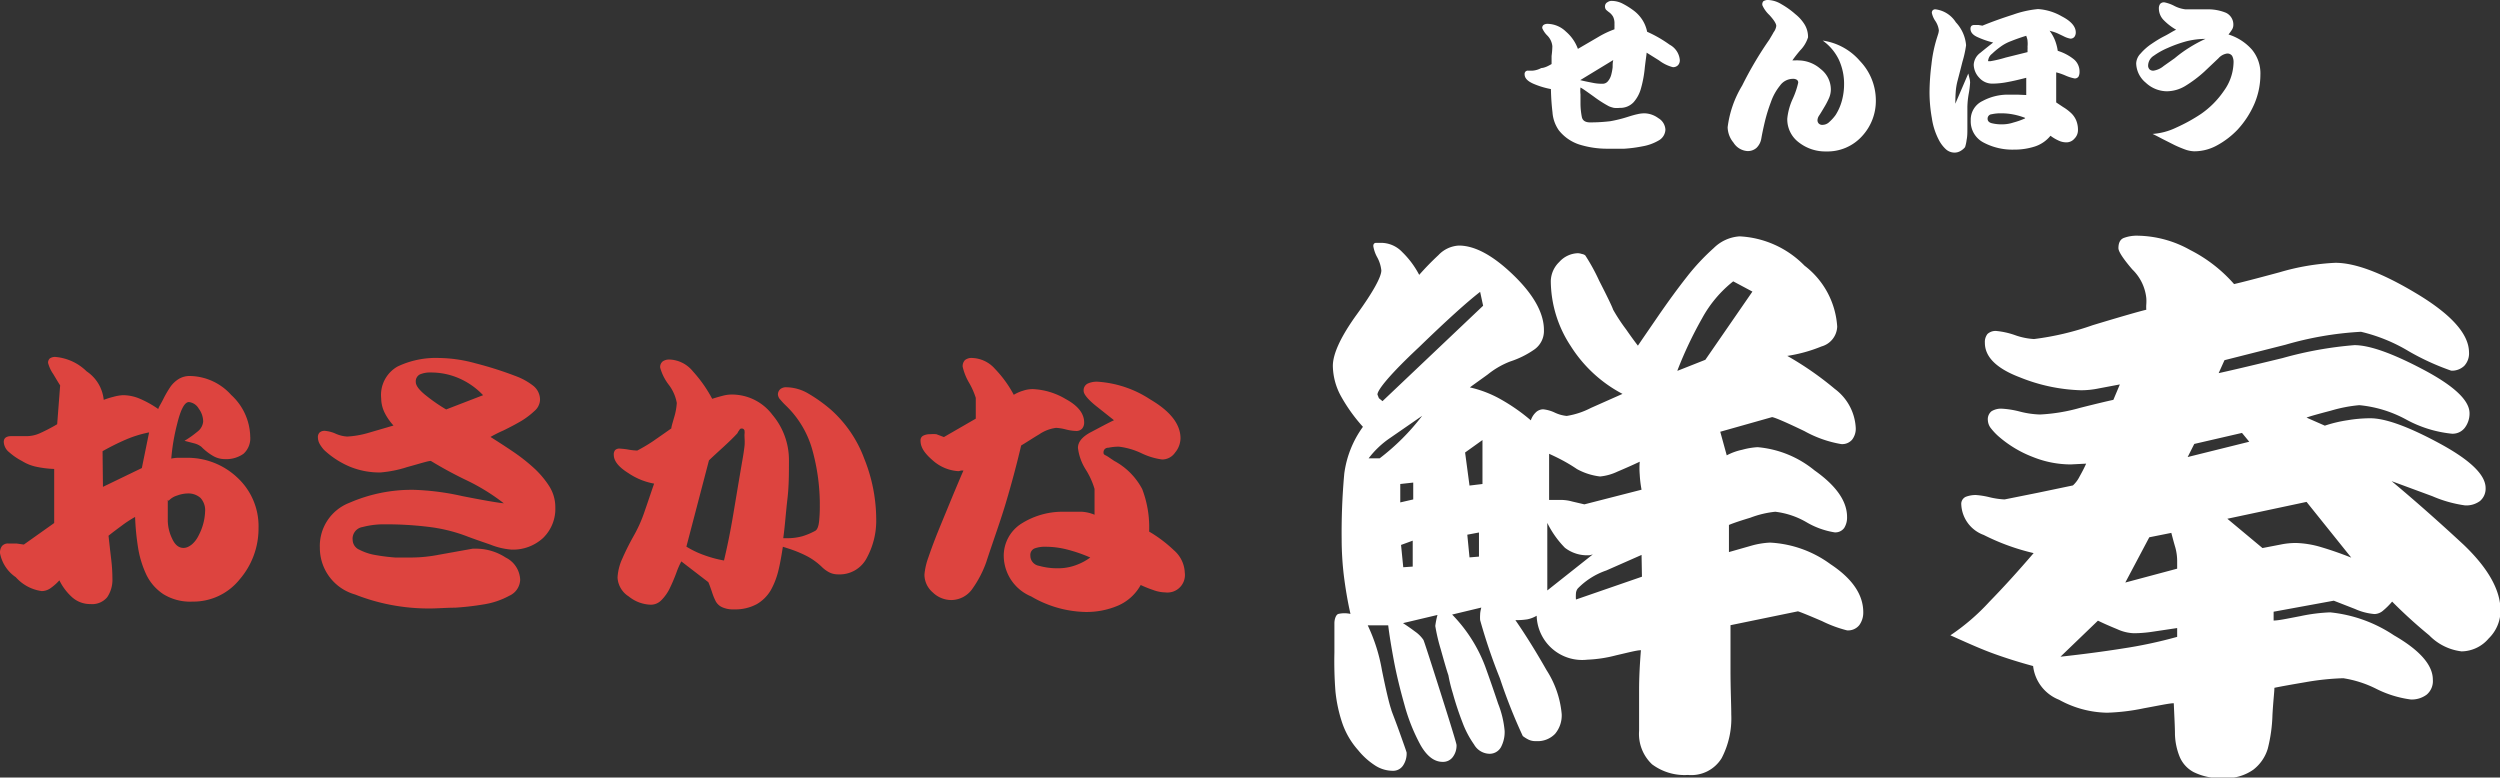
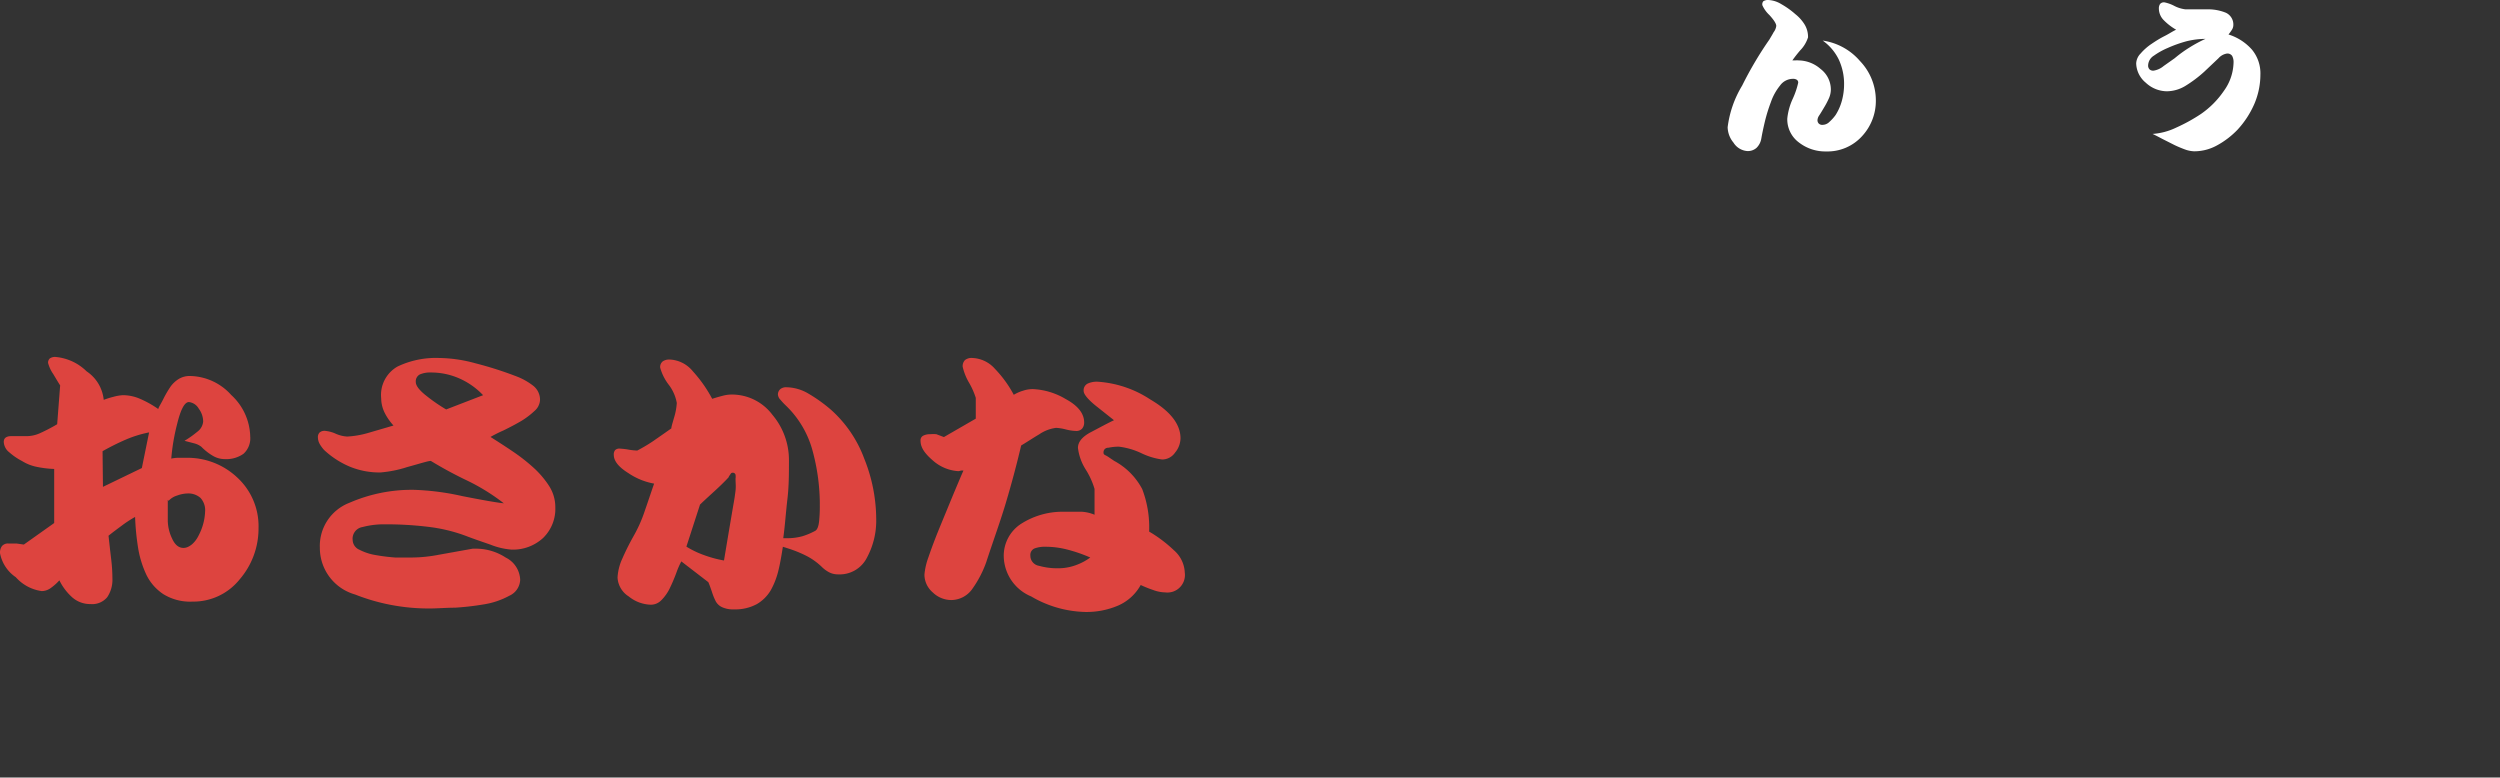
<svg xmlns="http://www.w3.org/2000/svg" width="192.82" height="59.97" viewBox="0 0 192.82 59.97">
  <rect x="0" y="0" width="192.82" height="59.97" fill="#333333" stroke="none" />
  <defs>
    <style>.cls-1{fill:#fff;}.cls-2{fill:#dd443f;}</style>
  </defs>
  <g id="レイヤー_2" data-name="レイヤー 2">
    <g id="コンテンツ">
-       <path class="cls-1" d="M109.46,21.2a21.12,21.12,0,0,1,1.48-1.52,2.33,2.33,0,0,1,1.58-.74c1.24,0,2.65.77,4.22,2.29s2.34,2.94,2.34,4.22a1.75,1.75,0,0,1-.73,1.5,7.09,7.09,0,0,1-1.87.93,6.39,6.39,0,0,0-1.73,1c-.73.53-1.19.85-1.38,1a8.71,8.71,0,0,1,2.4.93,14.34,14.34,0,0,1,2.3,1.61,1.45,1.45,0,0,1,.36-.59.83.83,0,0,1,.6-.26,2.76,2.76,0,0,1,.9.26,2.77,2.77,0,0,0,.91.25,6.17,6.17,0,0,0,1.87-.62l2.43-1.08a10.48,10.48,0,0,1-4-3.7,9.19,9.19,0,0,1-1.53-5,2.1,2.1,0,0,1,.65-1.47,2,2,0,0,1,1.44-.68,1.1,1.1,0,0,1,.31.06.53.53,0,0,1,.26.11,15.06,15.06,0,0,1,1.07,1.95c.65,1.27,1,2,1.08,2.24a13.92,13.92,0,0,0,1,1.52c.45.65.76,1.06.91,1.25.15-.23.64-.94,1.47-2.15s1.59-2.25,2.29-3.14a17,17,0,0,1,2.09-2.24,3.11,3.11,0,0,1,2-.9,7.52,7.52,0,0,1,5,2.26,6.42,6.42,0,0,1,2.52,4.7,1.65,1.65,0,0,1-1.21,1.53,11.52,11.52,0,0,1-2.64.73A24.69,24.69,0,0,1,141.52,30,4,4,0,0,1,143.13,33a1.38,1.38,0,0,1-.28.91,1,1,0,0,1-.85.34,8.88,8.88,0,0,1-2.83-1q-2.08-1-2.49-1.08l-4,1.13.5,1.82a4.51,4.51,0,0,1,1.19-.43,5.65,5.65,0,0,1,1.19-.2,8,8,0,0,1,4.39,1.79q2.51,1.77,2.51,3.59a1.51,1.51,0,0,1-.22.85.84.84,0,0,1-.74.34,6.19,6.19,0,0,1-2.2-.8,6.23,6.23,0,0,0-2.38-.79,7.57,7.57,0,0,0-1.92.46c-1,.3-1.5.49-1.65.56v2.09l1.79-.51a6.37,6.37,0,0,1,1.38-.22,8.62,8.62,0,0,1,4.67,1.67c1.68,1.11,2.52,2.35,2.52,3.7a1.63,1.63,0,0,1-.31,1,1.11,1.11,0,0,1-.94.4,9.64,9.64,0,0,1-1.92-.71c-1.09-.47-1.72-.72-1.87-.76l-5.2,1.07c0,.76,0,1.9,0,3.43s.06,2.69.06,3.48a6.64,6.64,0,0,1-.74,3.34,2.74,2.74,0,0,1-2.6,1.3,4.18,4.18,0,0,1-2.77-.82,3.22,3.22,0,0,1-1-2.58c0-1,0-2.1,0-3.14s.06-2.06.14-3.08c-.31,0-.94.17-1.9.39a10.31,10.31,0,0,1-2.23.34,3.51,3.51,0,0,1-3.91-3.39,2.31,2.31,0,0,1-.73.28,5.5,5.5,0,0,1-.91.06c.83,1.2,1.63,2.5,2.41,3.87a7.46,7.46,0,0,1,1.16,3.37,2.21,2.21,0,0,1-.51,1.53,1.87,1.87,0,0,1-1.48.56,1.19,1.19,0,0,1-.56-.11,2.76,2.76,0,0,1-.45-.28,41.17,41.17,0,0,1-1.76-4.44,43.18,43.18,0,0,1-1.53-4.5,3,3,0,0,1,0-.43q0-.2.09-.54L112,47.4a11.51,11.51,0,0,1,2.55,4q.51,1.41,1,2.88a7.41,7.41,0,0,1,.5,2.1,2.5,2.5,0,0,1-.28,1.24,1,1,0,0,1-1,.51,1.4,1.4,0,0,1-1.08-.71,7.47,7.47,0,0,1-.9-1.72,23.54,23.54,0,0,1-.74-2.24,11.76,11.76,0,0,1-.34-1.39c-.11-.3-.31-1-.59-2a13.94,13.94,0,0,1-.42-1.79,6.1,6.1,0,0,1,.17-.85l-2.66.63c.34.22.65.44.93.65a2.5,2.5,0,0,1,.65.65c.08.19.52,1.55,1.33,4.1s1.22,3.9,1.22,4a1.47,1.47,0,0,1-.29.93.93.93,0,0,1-.79.37c-.64,0-1.21-.44-1.7-1.3a14.29,14.29,0,0,1-1.24-3.11c-.34-1.21-.62-2.35-.82-3.43s-.35-2-.43-2.69h-1.58a13.34,13.34,0,0,1,1.1,3.48c.32,1.57.56,2.58.71,3,0,.08.24.64.62,1.7s.57,1.6.57,1.64a1.65,1.65,0,0,1-.28,1,.92.92,0,0,1-.8.4A2.53,2.53,0,0,1,106,59a5.48,5.48,0,0,1-1.24-1.13,6.13,6.13,0,0,1-1.25-2.15,11.17,11.17,0,0,1-.51-2.4,30.19,30.19,0,0,1-.08-3c0-1.21,0-2,0-2.26s.1-.65.31-.71a2.13,2.13,0,0,1,.93,0c-.23-1-.39-2-.51-2.94a24.1,24.1,0,0,1-.17-2.78,50.48,50.48,0,0,1,.2-5.09,7.88,7.88,0,0,1,1.44-3.62,12.86,12.86,0,0,1-1.67-2.32,5,5,0,0,1-.65-2.38c0-.94.63-2.29,1.87-4s1.87-2.87,1.87-3.36a2.67,2.67,0,0,0-.31-1,2.66,2.66,0,0,1-.31-.88c0-.15.06-.23.19-.25l.37,0a2.25,2.25,0,0,1,1.67.71A6.86,6.86,0,0,1,109.46,21.2Zm-3.9,14.15h.85a17.37,17.37,0,0,0,3.28-3.28l-2.46,1.7A7,7,0,0,0,105.56,35.35Zm1.07-4.41,7.76-7.36-.23-1.07q-1.53,1.18-4.72,4.27c-2.14,2-3.2,3.27-3.2,3.65l.11.28ZM108,38.75l1-.23v-1.3l-1,.11Zm.23,5,.73-.05v-2l-.9.33ZM113,34.9l.34,2.55,1-.12V33.94Zm.34,8.09.73-.06V41.07l-.9.17Zm6,2.55,3.51-2.78-.22.06a2.8,2.8,0,0,1-1.93-.57,7.34,7.34,0,0,1-1.36-1.92ZM119.48,35v3.56l.51,0,.51,0a3.31,3.31,0,0,1,.76.12l.94.22,4.41-1.13a8.49,8.49,0,0,1-.14-1.16,6.08,6.08,0,0,1,0-1c-.57.27-1.14.52-1.73.77a4,4,0,0,1-1.33.37,4.87,4.87,0,0,1-1.78-.57C120.85,35.65,120.12,35.29,119.48,35Zm7.13,7.8L123.89,44a5.61,5.61,0,0,0-2.2,1.39.7.7,0,0,0-.14.37,3.23,3.23,0,0,0,0,.48l5.09-1.76Zm2.77-14.2,2.15-.85,3.63-5.26-1.48-.79a9.3,9.3,0,0,0-2.4,2.85A30.39,30.39,0,0,0,129.38,28.56Z" />
-       <path class="cls-1" d="M150.43,49v0a16.55,16.55,0,0,0,3-2.58q1.62-1.66,3.42-3.76A17.13,17.13,0,0,1,153,41.26a2.63,2.63,0,0,1-1.73-2.34.6.6,0,0,1,.34-.6,2.14,2.14,0,0,1,.79-.14,6.21,6.21,0,0,1,1.05.17,6.15,6.15,0,0,0,1.16.17L157.2,38l2.68-.56a2.35,2.35,0,0,0,.51-.68c.19-.34.36-.66.51-1l-1.19.06a7.85,7.85,0,0,1-2.91-.57,8.82,8.82,0,0,1-2.57-1.52,4.61,4.61,0,0,1-.66-.68,1.08,1.08,0,0,1-.25-.63.79.79,0,0,1,.28-.7,1.4,1.4,0,0,1,.79-.2,7,7,0,0,1,1.42.23,7,7,0,0,0,1.53.22,13.65,13.65,0,0,0,3.08-.51c1.34-.34,2.2-.54,2.58-.62l.5-1.19-1.64.31a6.73,6.73,0,0,1-1.35.14,13.56,13.56,0,0,1-4.73-1c-1.79-.68-2.69-1.57-2.69-2.66a1,1,0,0,1,.2-.68.91.91,0,0,1,.71-.23,6.05,6.05,0,0,1,1.39.31,5.29,5.29,0,0,0,1.49.31,21.64,21.64,0,0,0,4.53-1.07c2.38-.72,3.76-1.11,4.13-1.19a2.77,2.77,0,0,1,0-.42,3.43,3.43,0,0,0,0-.48,3.59,3.59,0,0,0-1.08-2.21c-.71-.83-1.07-1.38-1.07-1.64,0-.42.14-.68.42-.79a2.91,2.91,0,0,1,1.11-.17,8.49,8.49,0,0,1,4,1.1,11.28,11.28,0,0,1,3.39,2.63c.49-.11,1.66-.41,3.51-.91a18.05,18.05,0,0,1,4.3-.73q2.33,0,6.31,2.4t4,4.5a1.4,1.4,0,0,1-.37,1.05,1.38,1.38,0,0,1-1,.37,19,19,0,0,1-3.28-1.5,12.85,12.85,0,0,0-3.68-1.5,25.69,25.69,0,0,0-5.83,1l-4.7,1.19-.45,1c.56-.12,2.21-.5,4.92-1.16a29,29,0,0,1,5.55-1q1.75,0,5.32,1.89t3.56,3.37A1.81,1.81,0,0,1,190.1,33a1.18,1.18,0,0,1-1,.45,9.28,9.28,0,0,1-3.53-1.1,9.38,9.38,0,0,0-3.6-1.1,11,11,0,0,0-2.18.42q-1.61.42-1.89.54l1.41.62a10.26,10.26,0,0,1,1.76-.42,10.7,10.7,0,0,1,1.75-.15c1.17,0,2.95.65,5.32,1.93s3.57,2.43,3.57,3.45a1.25,1.25,0,0,1-.43,1,1.78,1.78,0,0,1-1.16.34,9.69,9.69,0,0,1-2.52-.71l-3.14-1.16Q187.11,39.32,190,42c1.9,1.81,2.86,3.51,2.86,5.09a3,3,0,0,1-.91,2.15,2.79,2.79,0,0,1-2.09,1A4.17,4.17,0,0,1,187.36,49a37.78,37.78,0,0,1-2.86-2.6,5.45,5.45,0,0,1-.68.68,1.05,1.05,0,0,1-.68.28,4.56,4.56,0,0,1-1.5-.39L180,46.33l-4.64.85v.68c.38,0,1.07-.15,2.07-.34a13.4,13.4,0,0,1,2.29-.29A10.8,10.8,0,0,1,184.64,49q3,1.73,3,3.42a1.36,1.36,0,0,1-.48,1.16,1.93,1.93,0,0,1-1.22.37,8.34,8.34,0,0,1-2.66-.82,8.54,8.54,0,0,0-2.55-.82,20.09,20.09,0,0,0-2.94.31c-1.24.21-2,.35-2.37.43,0,.3-.09,1-.15,2.09a11.82,11.82,0,0,1-.36,2.6,3.21,3.21,0,0,1-1.11,1.62,3.61,3.61,0,0,1-2.29.65,4.66,4.66,0,0,1-2.32-.46,2.37,2.37,0,0,1-1.1-1.24,5,5,0,0,1-.34-1.67c0-.58-.05-1.39-.09-2.4-.34,0-1.11.17-2.32.39a16,16,0,0,1-2.83.34,7.91,7.91,0,0,1-3.7-1,3.18,3.18,0,0,1-2-2.6c-1-.27-2-.58-3-.94S151.79,49.61,150.43,49Zm8.49,1.65c1.74-.19,3.33-.4,4.78-.63a35,35,0,0,0,4.22-.9v-.68l-1.87.28a9.9,9.9,0,0,1-1.47.12,3.37,3.37,0,0,1-1.3-.32c-.49-.2-1-.42-1.47-.65Zm5-5.72,4-1.07v-.63a4,4,0,0,0-.14-1c-.1-.33-.2-.71-.31-1.13l-1.7.34Zm4.81-9.68,4.75-1.18-.56-.68-3.68.85Zm3.06,4.76,2.71,2.26,1.45-.28a5.76,5.76,0,0,1,1.16-.11,7.45,7.45,0,0,1,1.95.33c.77.23,1.54.5,2.29.8l-3.45-4.3Z" />
      <path class="cls-2" d="M1.84,42l2.34-1.66V36.17A7.93,7.93,0,0,1,2.8,36a3.35,3.35,0,0,1-1.08-.43,4.93,4.93,0,0,1-1-.68,1.09,1.09,0,0,1-.43-.8q0-.48.66-.45l1.11,0a2.56,2.56,0,0,0,1.07-.25,13.56,13.56,0,0,0,1.28-.67l.23-3c-.06-.08-.23-.36-.52-.85A2.74,2.74,0,0,1,3.71,28a.43.43,0,0,1,.14-.36.72.72,0,0,1,.42-.11,3.91,3.91,0,0,1,2.41,1.11A3,3,0,0,1,8,30.84a6.57,6.57,0,0,1,.77-.24,3.31,3.31,0,0,1,.71-.12,3.3,3.3,0,0,1,1.32.28,7.82,7.82,0,0,1,1.41.79c0-.1.17-.35.37-.74a8.24,8.24,0,0,1,.58-1,2.24,2.24,0,0,1,.64-.59,1.63,1.63,0,0,1,.87-.22,4.37,4.37,0,0,1,3.17,1.47,4.48,4.48,0,0,1,1.46,3.21A1.61,1.61,0,0,1,18.78,35a2.3,2.3,0,0,1-1.44.41,1.8,1.8,0,0,1-.95-.27,4.34,4.34,0,0,1-.86-.68A1.49,1.49,0,0,0,15,34.2L14.23,34a7.85,7.85,0,0,0,1-.71,1.09,1.09,0,0,0,.44-.77,1.67,1.67,0,0,0-.34-1,1,1,0,0,0-.76-.51c-.33,0-.63.56-.9,1.66a15.79,15.79,0,0,0-.46,2.7,2.84,2.84,0,0,1,.47-.06l.63,0a5.59,5.59,0,0,1,4,1.53,5.1,5.1,0,0,1,1.63,3.9,6,6,0,0,1-1.45,3.94,4.58,4.58,0,0,1-3.65,1.72,3.91,3.91,0,0,1-2.25-.58,3.75,3.75,0,0,1-1.31-1.51,7.82,7.82,0,0,1-.62-2,19.55,19.55,0,0,1-.24-2.44,9.23,9.23,0,0,0-1,.65c-.32.24-.68.5-1.05.8.08.73.15,1.35.21,1.85a12.36,12.36,0,0,1,.09,1.44,2.4,2.4,0,0,1-.4,1.45,1.5,1.5,0,0,1-1.29.53,2.08,2.08,0,0,1-1.4-.51,4.29,4.29,0,0,1-1-1.32,4,4,0,0,1-.66.59,1.21,1.21,0,0,1-.7.24,3.27,3.27,0,0,1-2-1.07A2.88,2.88,0,0,1,0,42.66a.85.85,0,0,1,.15-.54.6.6,0,0,1,.5-.2c.14,0,.35,0,.62,0Zm6.1-4.45,3-1.45.56-2.75a8.9,8.9,0,0,0-1.76.54,18.26,18.26,0,0,0-1.83.91Zm5,1c0,.3,0,.58,0,.83s0,.52,0,.77a3.31,3.31,0,0,0,.33,1.38c.22.49.51.73.89.73s.87-.34,1.18-1a4.29,4.29,0,0,0,.48-1.81,1.39,1.39,0,0,0-.36-1.05,1.41,1.41,0,0,0-1-.34,2.45,2.45,0,0,0-.8.16A1.47,1.47,0,0,0,13,38.63Z" />
      <path class="cls-2" d="M30.35,32.82a4.32,4.32,0,0,1-.69-1,2.57,2.57,0,0,1-.26-1.1,2.52,2.52,0,0,1,1.26-2.45,6.86,6.86,0,0,1,3.19-.66,11,11,0,0,1,2.82.41,28.13,28.13,0,0,1,3.14,1,5,5,0,0,1,1.3.72,1.37,1.37,0,0,1,.54,1.12,1.19,1.19,0,0,1-.43.84,6.11,6.11,0,0,1-1,.76c-.39.23-.86.48-1.39.74a10.52,10.52,0,0,0-1,.5c.6.38,1.16.74,1.69,1.1A14.13,14.13,0,0,1,41.07,36a7.13,7.13,0,0,1,1.26,1.45,3,3,0,0,1,.5,1.65,3.13,3.13,0,0,1-.95,2.4,3.42,3.42,0,0,1-2.43.89A5.49,5.49,0,0,1,37.81,42c-.7-.24-1.34-.46-1.91-.68A12.49,12.49,0,0,0,33,40.63a26.7,26.7,0,0,0-3.31-.19,6.45,6.45,0,0,0-1.73.21.91.91,0,0,0-.76,1,.84.84,0,0,0,.52.75,4.23,4.23,0,0,0,1.3.42,14.48,14.48,0,0,0,1.46.18c.44,0,.87,0,1.29,0a11.16,11.16,0,0,0,2.06-.21l2.62-.47.16,0h.22A4.19,4.19,0,0,1,39,43a2,2,0,0,1,1.12,1.71,1.4,1.4,0,0,1-.84,1.24,6.08,6.08,0,0,1-2,.67,20.73,20.73,0,0,1-2.19.25c-.68,0-1.33.06-1.94.06a15.45,15.45,0,0,1-5.77-1.08,3.73,3.73,0,0,1-2.71-3.6,3.56,3.56,0,0,1,2.28-3.47,12,12,0,0,1,5-1,19.73,19.73,0,0,1,3.69.48c1.57.31,2.65.5,3.22.56A15.71,15.71,0,0,0,36,37.05a31.18,31.18,0,0,1-2.77-1.5c-.22,0-.82.2-1.81.47a9.07,9.07,0,0,1-2.08.42A6,6,0,0,1,27,36a6.72,6.72,0,0,1-2-1.29,2.66,2.66,0,0,1-.36-.5,1.07,1.07,0,0,1-.12-.48.48.48,0,0,1,.14-.38.58.58,0,0,1,.4-.12,2.59,2.59,0,0,1,.83.22,2.52,2.52,0,0,0,.89.22,7.1,7.1,0,0,0,1.55-.26Zm4.06-1.24,2.85-1.1a5.66,5.66,0,0,0-1.85-1.3,5.39,5.39,0,0,0-2.18-.45,2,2,0,0,0-.85.15.6.6,0,0,0-.31.59c0,.28.28.64.83,1.07A13.4,13.4,0,0,0,34.41,31.58Z" />
-       <path class="cls-2" d="M49.15,34.75a12.94,12.94,0,0,0,1.2-.71c.4-.28.88-.61,1.43-1,0-.14.1-.44.23-.9a4.85,4.85,0,0,0,.19-1.06,3.24,3.24,0,0,0-.64-1.43,3.84,3.84,0,0,1-.64-1.29.55.55,0,0,1,.2-.49.87.87,0,0,1,.52-.14,2.43,2.43,0,0,1,1.8.91,10.26,10.26,0,0,1,1.49,2.12c.31-.1.59-.18.83-.24a2.71,2.71,0,0,1,.68-.09A3.91,3.91,0,0,1,59.58,32a5.4,5.4,0,0,1,1.27,3.51c0,1,0,2-.12,3s-.18,2-.32,3h.35a4.26,4.26,0,0,0,1.12-.15,5.23,5.23,0,0,0,1-.42c.16-.09.26-.36.3-.78s.05-.76.05-1a15.84,15.84,0,0,0-.59-4.51,7.53,7.53,0,0,0-2.07-3.41,4.86,4.86,0,0,1-.37-.4.66.66,0,0,1-.2-.4A.55.55,0,0,1,60.2,30a.71.71,0,0,1,.48-.13,3.39,3.39,0,0,1,1.64.47,11.66,11.66,0,0,1,1.79,1.28,9.43,9.43,0,0,1,2.55,3.76A12.59,12.59,0,0,1,67.58,40a6,6,0,0,1-.71,3,2.35,2.35,0,0,1-2.22,1.3,1.47,1.47,0,0,1-.7-.16,2.36,2.36,0,0,1-.58-.43,5,5,0,0,0-1.12-.81,9.4,9.4,0,0,0-1.4-.58l-.47-.15c-.12.79-.24,1.44-.37,1.94a6,6,0,0,1-.56,1.41,3,3,0,0,1-1.07,1.07,3.49,3.49,0,0,1-1.77.41,2,2,0,0,1-.94-.18,1.07,1.07,0,0,1-.46-.43,4.58,4.58,0,0,1-.3-.74c-.11-.32-.2-.58-.28-.75l-2.08-1.6a5.88,5.88,0,0,0-.37.84,13.46,13.46,0,0,1-.53,1.25,3.38,3.38,0,0,1-.62.88,1.13,1.13,0,0,1-.82.37A2.83,2.83,0,0,1,48.49,46a1.84,1.84,0,0,1-.86-1.45A4,4,0,0,1,48,43.08a19.17,19.17,0,0,1,.91-1.81,10.49,10.49,0,0,0,.77-1.72c.22-.63.47-1.38.77-2.25a5.15,5.15,0,0,1-2-.82c-.74-.46-1.11-.93-1.11-1.4a.53.53,0,0,1,.1-.36.47.47,0,0,1,.37-.12,6,6,0,0,1,.62.07A4.68,4.68,0,0,0,49.15,34.75Zm3.79,7.41a7,7,0,0,0,1.35.65,9,9,0,0,0,1.55.42c.26-1.09.49-2.23.69-3.41s.44-2.65.74-4.39c.06-.33.11-.66.15-1s0-.61,0-.91a1.13,1.13,0,0,0,0-.32.21.21,0,0,0-.21-.15c-.06,0-.13,0-.21.16a.7.7,0,0,0-.12.2q-.42.46-1.2,1.17t-1,.93Z" />
+       <path class="cls-2" d="M49.15,34.75a12.94,12.94,0,0,0,1.2-.71c.4-.28.88-.61,1.43-1,0-.14.1-.44.23-.9a4.85,4.85,0,0,0,.19-1.06,3.24,3.24,0,0,0-.64-1.43,3.84,3.84,0,0,1-.64-1.29.55.55,0,0,1,.2-.49.87.87,0,0,1,.52-.14,2.43,2.43,0,0,1,1.8.91,10.26,10.26,0,0,1,1.49,2.12c.31-.1.59-.18.83-.24a2.71,2.71,0,0,1,.68-.09A3.91,3.91,0,0,1,59.58,32a5.4,5.4,0,0,1,1.27,3.51c0,1,0,2-.12,3s-.18,2-.32,3h.35a4.26,4.26,0,0,0,1.12-.15,5.23,5.23,0,0,0,1-.42c.16-.09.26-.36.3-.78s.05-.76.05-1a15.84,15.84,0,0,0-.59-4.51,7.53,7.53,0,0,0-2.07-3.41,4.86,4.86,0,0,1-.37-.4.66.66,0,0,1-.2-.4A.55.55,0,0,1,60.2,30a.71.71,0,0,1,.48-.13,3.39,3.39,0,0,1,1.64.47,11.66,11.66,0,0,1,1.79,1.28,9.43,9.43,0,0,1,2.55,3.76A12.59,12.59,0,0,1,67.58,40a6,6,0,0,1-.71,3,2.35,2.35,0,0,1-2.22,1.3,1.47,1.47,0,0,1-.7-.16,2.36,2.36,0,0,1-.58-.43,5,5,0,0,0-1.12-.81,9.4,9.4,0,0,0-1.4-.58l-.47-.15c-.12.79-.24,1.44-.37,1.94a6,6,0,0,1-.56,1.41,3,3,0,0,1-1.07,1.07,3.49,3.49,0,0,1-1.77.41,2,2,0,0,1-.94-.18,1.07,1.07,0,0,1-.46-.43,4.58,4.58,0,0,1-.3-.74c-.11-.32-.2-.58-.28-.75l-2.08-1.6a5.88,5.88,0,0,0-.37.84,13.46,13.46,0,0,1-.53,1.25,3.38,3.38,0,0,1-.62.88,1.13,1.13,0,0,1-.82.37A2.83,2.83,0,0,1,48.49,46a1.84,1.84,0,0,1-.86-1.45A4,4,0,0,1,48,43.08a19.17,19.17,0,0,1,.91-1.81,10.49,10.49,0,0,0,.77-1.72c.22-.63.47-1.38.77-2.25a5.15,5.15,0,0,1-2-.82c-.74-.46-1.11-.93-1.11-1.4a.53.53,0,0,1,.1-.36.47.47,0,0,1,.37-.12,6,6,0,0,1,.62.07A4.68,4.68,0,0,0,49.15,34.75Zm3.79,7.41a7,7,0,0,0,1.35.65,9,9,0,0,0,1.55.42s.44-2.65.74-4.39c.06-.33.11-.66.15-1s0-.61,0-.91a1.13,1.13,0,0,0,0-.32.21.21,0,0,0-.21-.15c-.06,0-.13,0-.21.16a.7.7,0,0,0-.12.2q-.42.46-1.2,1.17t-1,.93Z" />
      <path class="cls-2" d="M72.8,33.71l2.46-1.42v-1.6a5.69,5.69,0,0,0-.5-1.14,4.34,4.34,0,0,1-.51-1.26.67.67,0,0,1,.18-.52.81.81,0,0,1,.56-.16,2.45,2.45,0,0,1,1.75.84,8.89,8.89,0,0,1,1.45,2,3.12,3.12,0,0,1,.73-.32,2.37,2.37,0,0,1,.73-.12,5.41,5.41,0,0,1,2.55.77c.94.51,1.42,1.11,1.42,1.81a.72.72,0,0,1-.16.47.6.6,0,0,1-.46.18,3.6,3.6,0,0,1-.8-.12,3.68,3.68,0,0,0-.75-.12,3,3,0,0,0-1.3.5c-.57.34-1,.63-1.39.86-.34,1.45-.73,2.91-1.17,4.39s-1,3-1.53,4.63A8.38,8.38,0,0,1,75,45.41a2,2,0,0,1-1.63.87,2.06,2.06,0,0,1-1.43-.59,1.81,1.81,0,0,1-.64-1.37A5.24,5.24,0,0,1,71.6,43q.34-1,.81-2.16l1.1-2.67c.42-1,.68-1.62.8-1.88l-.19,0a.76.76,0,0,1-.19.05A3.25,3.25,0,0,1,72,35.56C71.34,35,71,34.53,71,34a.4.4,0,0,1,.21-.4,1.16,1.16,0,0,1,.53-.11,2.61,2.61,0,0,1,.48,0Zm11.62,6v-2a5.89,5.89,0,0,0-.67-1.48,4,4,0,0,1-.61-1.69c0-.45.33-.86,1-1.21s1.25-.67,1.78-.92l-1.26-1c-.72-.56-1.08-1-1.08-1.25a.58.58,0,0,1,.3-.57,1.67,1.67,0,0,1,.77-.15,8.36,8.36,0,0,1,4.07,1.37c1.55.91,2.33,1.91,2.33,3a1.77,1.77,0,0,1-.42,1.1,1.21,1.21,0,0,1-1,.53A5.41,5.41,0,0,1,88,34.94a5.61,5.61,0,0,0-1.7-.49,4.09,4.09,0,0,0-.8.08c-.26,0-.39.17-.39.37s.12.17.37.34l.46.31a5.24,5.24,0,0,1,2.16,2.18A8.27,8.27,0,0,1,88.63,41a10.28,10.28,0,0,1,1.91,1.44,2.4,2.4,0,0,1,.84,1.73,1.35,1.35,0,0,1-1.51,1.52,2.78,2.78,0,0,1-.89-.17,9.46,9.46,0,0,1-1-.4,3.65,3.65,0,0,1-1.75,1.59,6.19,6.19,0,0,1-2.52.49A8.61,8.61,0,0,1,79.53,46a3.42,3.42,0,0,1-2.11-3,2.93,2.93,0,0,1,1.4-2.64,5.94,5.94,0,0,1,3.26-.89c.49,0,1,0,1.36,0A3,3,0,0,1,84.42,39.7ZM84.09,43a11.5,11.5,0,0,0-1.76-.61,6.69,6.69,0,0,0-1.68-.22,2.32,2.32,0,0,0-.86.13.54.54,0,0,0-.32.55.79.79,0,0,0,.67.79,5.16,5.16,0,0,0,1.46.19,3.89,3.89,0,0,0,1.32-.22A4.34,4.34,0,0,0,84.09,43Z" />
-       <path class="cls-1" d="M119.67,4.94c0-.09,0-.3,0-.62a6.59,6.59,0,0,0,.06-.76,1.35,1.35,0,0,0-.39-.82,1.75,1.75,0,0,1-.39-.57.28.28,0,0,1,.12-.26.56.56,0,0,1,.32-.07,2.08,2.08,0,0,1,1.39.6,3.17,3.17,0,0,1,.92,1.33l1.56-.91a7.2,7.2,0,0,1,1.26-.6s0-.11,0-.2a1.72,1.72,0,0,0,0-.2,1.17,1.17,0,0,0-.1-.56,1.12,1.12,0,0,0-.28-.33,2.71,2.71,0,0,1-.27-.22.41.41,0,0,1-.08-.28A.36.36,0,0,1,124,.16a.51.51,0,0,1,.32-.09,1.86,1.86,0,0,1,.83.21,6,6,0,0,1,.86.54,2.78,2.78,0,0,1,.66.71,2.66,2.66,0,0,1,.37.92,9.67,9.67,0,0,1,1.74,1,1.48,1.48,0,0,1,.78,1.17.55.55,0,0,1-.14.41.52.52,0,0,1-.4.15,3,3,0,0,1-1.06-.52L127,4.06c0,.14-.07.53-.14,1.16a8.82,8.82,0,0,1-.29,1.58A2.67,2.67,0,0,1,126,7.88a1.4,1.4,0,0,1-1.07.44,2.09,2.09,0,0,1-.45,0,2.4,2.4,0,0,1-.38-.12,9.09,9.09,0,0,1-1.2-.77c-.52-.37-.84-.6-1-.68a2.21,2.21,0,0,0,0,.52c0,.19,0,.42,0,.7A5.47,5.47,0,0,0,122,9c.05.29.26.44.64.44a13,13,0,0,0,1.55-.09A10.19,10.19,0,0,0,125.59,9c.26-.08.49-.15.69-.19a2.36,2.36,0,0,1,.55-.07,1.87,1.87,0,0,1,1.07.37,1.09,1.09,0,0,1,.55.89,1,1,0,0,1-.53.84,3.75,3.75,0,0,1-1.26.45,10.47,10.47,0,0,1-1.38.18l-1.27,0a7.19,7.19,0,0,1-2.19-.32,3.32,3.32,0,0,1-1.59-1.1,2.75,2.75,0,0,1-.49-1.39,17.73,17.73,0,0,1-.12-1.79,6.32,6.32,0,0,1-1.35-.41c-.46-.2-.68-.44-.68-.73a.27.27,0,0,1,.07-.21.25.25,0,0,1,.21-.07l.16,0,.17,0a1.68,1.68,0,0,0,.67-.2C119.15,5.23,119.41,5.09,119.67,4.94Zm2.21,1.24c.36.09.67.15.93.2a3.48,3.48,0,0,0,.77.08.53.53,0,0,0,.44-.2,1.26,1.26,0,0,0,.25-.49,3.84,3.84,0,0,0,.11-.59c0-.19,0-.38.05-.55Z" />
      <path class="cls-1" d="M138.24,4.66l.22,0a1.42,1.42,0,0,1,.27,0,2.62,2.62,0,0,1,1.69.66,2,2,0,0,1,.79,1.56,1.69,1.69,0,0,1-.14.68,6.28,6.28,0,0,1-.4.76c-.16.27-.28.47-.37.6a.7.7,0,0,0-.12.33.36.36,0,0,0,.1.28.37.37,0,0,0,.29.1.76.76,0,0,0,.53-.23,3.39,3.39,0,0,0,.47-.52,4,4,0,0,0,.49-1.11,4.79,4.79,0,0,0,.17-1.26,4.43,4.43,0,0,0-.41-1.92,3.85,3.85,0,0,0-1.24-1.46,4.65,4.65,0,0,1,2.87,1.57,4.39,4.39,0,0,1,1.23,3,4,4,0,0,1-1.08,2.82,3.59,3.59,0,0,1-2.75,1.16,3.31,3.31,0,0,1-2.1-.69,2.22,2.22,0,0,1-.9-1.85,4.8,4.8,0,0,1,.42-1.52,6.29,6.29,0,0,0,.42-1.23.25.25,0,0,0-.11-.24.52.52,0,0,0-.29-.07,1.23,1.23,0,0,0-1,.52,4.19,4.19,0,0,0-.71,1.29,12.47,12.47,0,0,0-.45,1.45c-.11.46-.21.92-.29,1.38a1.28,1.28,0,0,1-.37.69,1,1,0,0,1-.71.24A1.37,1.37,0,0,1,133.7,11a1.92,1.92,0,0,1-.45-1.19,8.13,8.13,0,0,1,1.12-3.21,28,28,0,0,1,2.1-3.55c.11-.19.23-.38.33-.57A1,1,0,0,0,137,2c0-.17-.18-.46-.54-.85a2.31,2.31,0,0,1-.53-.74A.36.36,0,0,1,136,.1a.63.63,0,0,1,.39-.1,2.11,2.11,0,0,1,1,.32,6.32,6.32,0,0,1,1.08.77,3.11,3.11,0,0,1,.71.79,1.84,1.84,0,0,1,.27,1,2.5,2.5,0,0,1-.6,1A10.33,10.33,0,0,0,138.24,4.66Z" />
-       <path class="cls-1" d="M150.81,8l1-2.33.09.36a1.47,1.47,0,0,1,.05.34,7.11,7.11,0,0,1-.11.88,6.77,6.77,0,0,0-.1,1c0,.23,0,.48,0,.74s0,.56,0,.9,0,.63-.06.91a2.78,2.78,0,0,1-.12.55,1.25,1.25,0,0,1-.36.3.89.89,0,0,1-.45.12,1,1,0,0,1-.67-.26,2.59,2.59,0,0,1-.5-.64A5.24,5.24,0,0,1,149,9.11a11.33,11.33,0,0,1-.18-2,17.83,17.83,0,0,1,.15-2.15,10.45,10.45,0,0,1,.41-2l.11-.35a1.12,1.12,0,0,0,.05-.27,1.65,1.65,0,0,0-.25-.69A1.77,1.77,0,0,1,149,1a.28.28,0,0,1,.07-.21.28.28,0,0,1,.21-.07,2.17,2.17,0,0,1,1.57,1,2.92,2.92,0,0,1,.79,1.77,8.43,8.43,0,0,1-.28,1.27c-.18.72-.31,1.21-.38,1.48a4.65,4.65,0,0,0-.14.87C150.82,7.36,150.81,7.69,150.81,8Zm5.47-.67V6c-.55.14-1,.25-1.45.33a6.22,6.22,0,0,1-1.18.12,1.33,1.33,0,0,1-1-.46,1.5,1.5,0,0,1-.42-1,1.21,1.21,0,0,1,.5-.91c.34-.28.68-.55,1-.8a6.65,6.65,0,0,1-1.19-.41c-.37-.16-.56-.38-.56-.65a.32.32,0,0,1,.07-.22.34.34,0,0,1,.25-.07l.31,0,.29.05c.68-.28,1.48-.57,2.39-.86A7.81,7.81,0,0,1,157.19.7a4.21,4.21,0,0,1,1.83.56c.72.37,1.08.79,1.08,1.24a.56.56,0,0,1-.11.35.39.39,0,0,1-.31.13,1.88,1.88,0,0,1-.53-.19l-.44-.21a3,3,0,0,0-.35-.13l-.28-.08a3.19,3.19,0,0,1,.41.72,3.75,3.75,0,0,1,.22.83,3.77,3.77,0,0,1,1.2.62,1.22,1.22,0,0,1,.48,1,.75.75,0,0,1-.08.37.34.34,0,0,1-.3.14,3.3,3.3,0,0,1-.72-.23,4.63,4.63,0,0,0-.7-.24V7.9l.54.36a3.49,3.49,0,0,1,.64.49,1.66,1.66,0,0,1,.36.53,1.91,1.91,0,0,1,.14.76.92.92,0,0,1-.27.65.81.81,0,0,1-.62.29,1.39,1.39,0,0,1-.61-.14,3.16,3.16,0,0,1-.62-.37,2.59,2.59,0,0,1-1.21.83,5.13,5.13,0,0,1-1.61.24A4.74,4.74,0,0,1,153,11a1.83,1.83,0,0,1-1-1.71,1.59,1.59,0,0,1,.91-1.5,4.11,4.11,0,0,1,2-.49h.7Zm-.09,1.76a5.39,5.39,0,0,0-.95-.27,4.73,4.73,0,0,0-.91-.08,3.11,3.11,0,0,0-.71.07.34.34,0,0,0-.32.35c0,.18.12.3.35.35a3.09,3.09,0,0,0,.77.08,2.72,2.72,0,0,0,.87-.14A5.63,5.63,0,0,0,156.19,9.13Zm.19-5.07c0-.07,0-.13,0-.2a1.55,1.55,0,0,0,0-.23,2,2,0,0,0,0-.42c0-.14-.06-.28-.1-.41-.43.13-.82.27-1.17.41a3.29,3.29,0,0,0-.86.47,5.69,5.69,0,0,0-.61.51.75.75,0,0,0-.29.47.11.11,0,0,0,0,.1s.08,0,.17,0a9.06,9.06,0,0,0,1.17-.28Z" />
      <path class="cls-1" d="M167.84,2.29a4.33,4.33,0,0,1-.94-.72,1.28,1.28,0,0,1-.39-.89.63.63,0,0,1,.09-.37.39.39,0,0,1,.33-.13,2.83,2.83,0,0,1,.76.27,2.49,2.49,0,0,0,.87.27c.18,0,.46,0,.84,0l.84,0a3.62,3.62,0,0,1,1.43.26,1,1,0,0,1,.58,1,.68.68,0,0,1-.11.32,4.06,4.06,0,0,1-.26.36,4,4,0,0,1,1.81,1.17,2.87,2.87,0,0,1,.65,1.93A5.78,5.78,0,0,1,173.88,8a7.12,7.12,0,0,1-1.3,2A6.45,6.45,0,0,1,171,11.21a3.64,3.64,0,0,1-1.76.46,2.28,2.28,0,0,1-.71-.14c-.27-.1-.54-.21-.81-.34l-.95-.48c-.36-.19-.61-.32-.75-.38a5,5,0,0,0,1.83-.49,13,13,0,0,0,1.92-1.06A6.87,6.87,0,0,0,171.53,7a3.87,3.87,0,0,0,.74-2.19,1,1,0,0,0-.11-.5.44.44,0,0,0-.4-.18,1.1,1.1,0,0,0-.65.36L170,5.54a9.65,9.65,0,0,1-1.47,1.1,2.8,2.8,0,0,1-1.41.4,2.41,2.41,0,0,1-1.62-.66,2,2,0,0,1-.74-1.49,1.15,1.15,0,0,1,.34-.76,4.18,4.18,0,0,1,.85-.75c.34-.23.66-.43,1-.6S167.51,2.45,167.84,2.29ZM170.1,3a6.06,6.06,0,0,0-1.45.18,9.84,9.84,0,0,0-1.46.52,5.55,5.55,0,0,0-1.06.59.92.92,0,0,0-.45.76.41.41,0,0,0,.11.3.41.41,0,0,0,.31.1,1.59,1.59,0,0,0,.78-.36l.85-.6a9.83,9.83,0,0,1,1.13-.82A10.52,10.52,0,0,1,170.1,3Z" />
    </g>
  </g>
</svg>